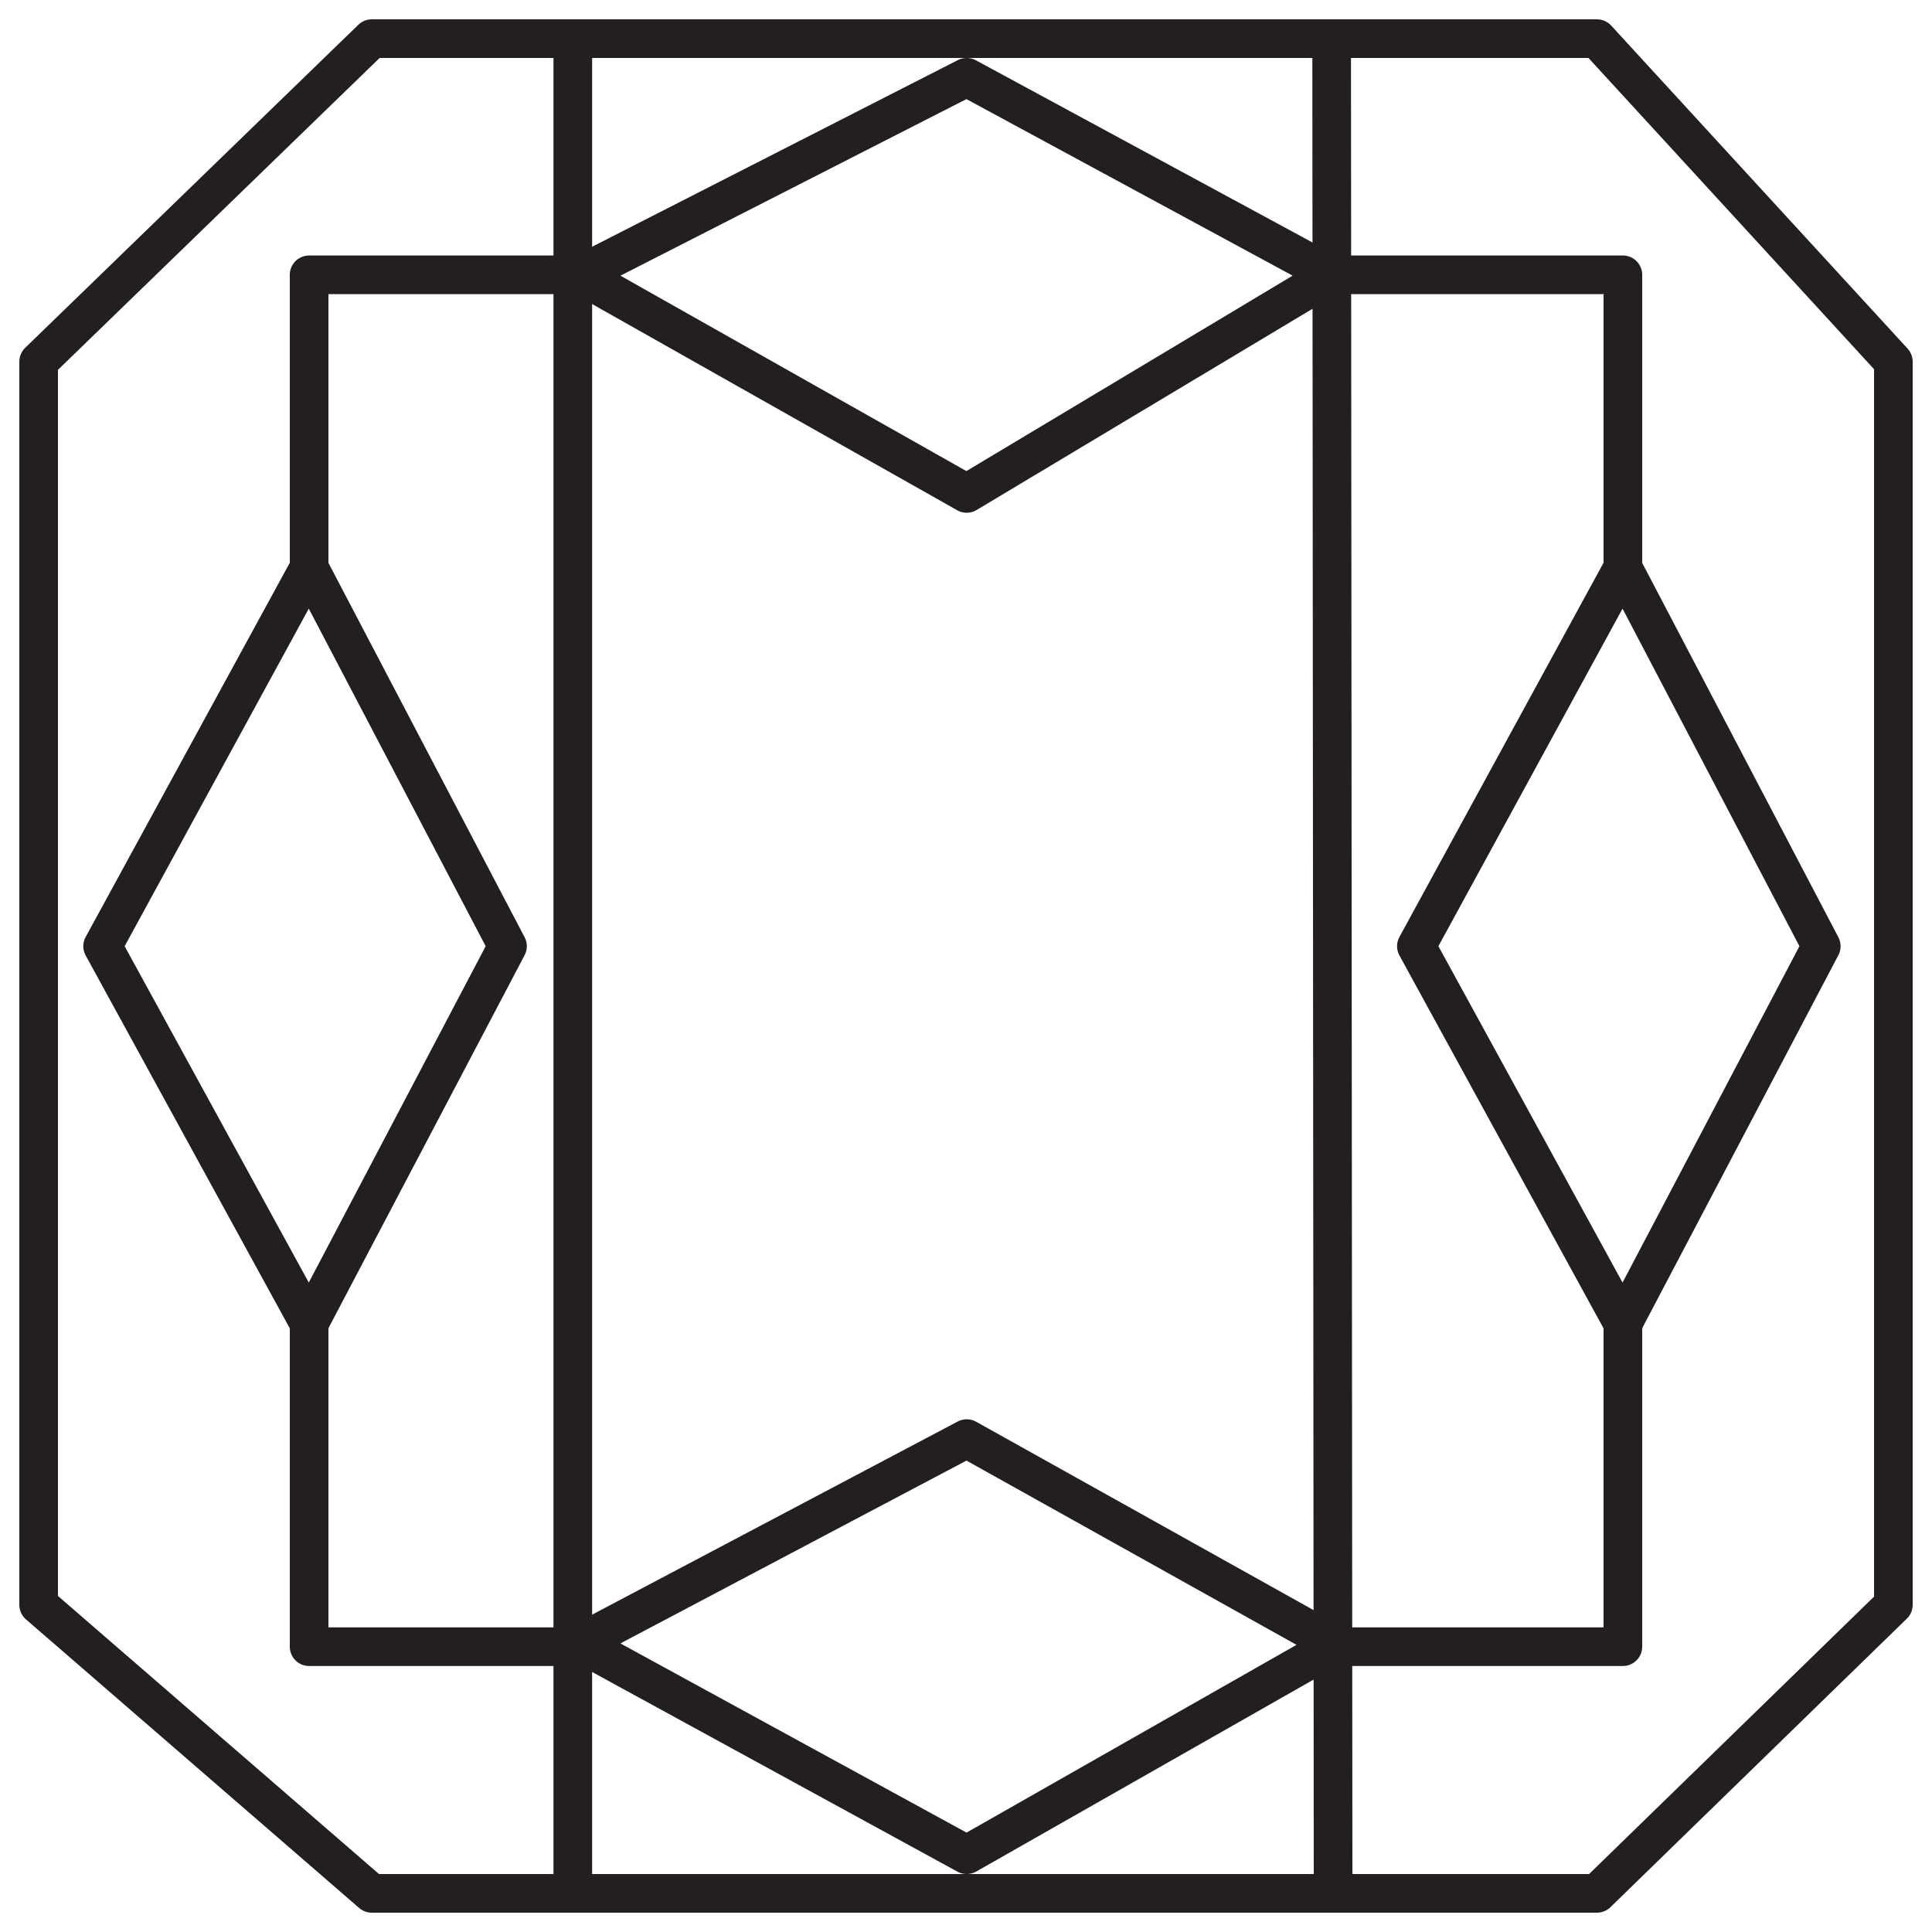
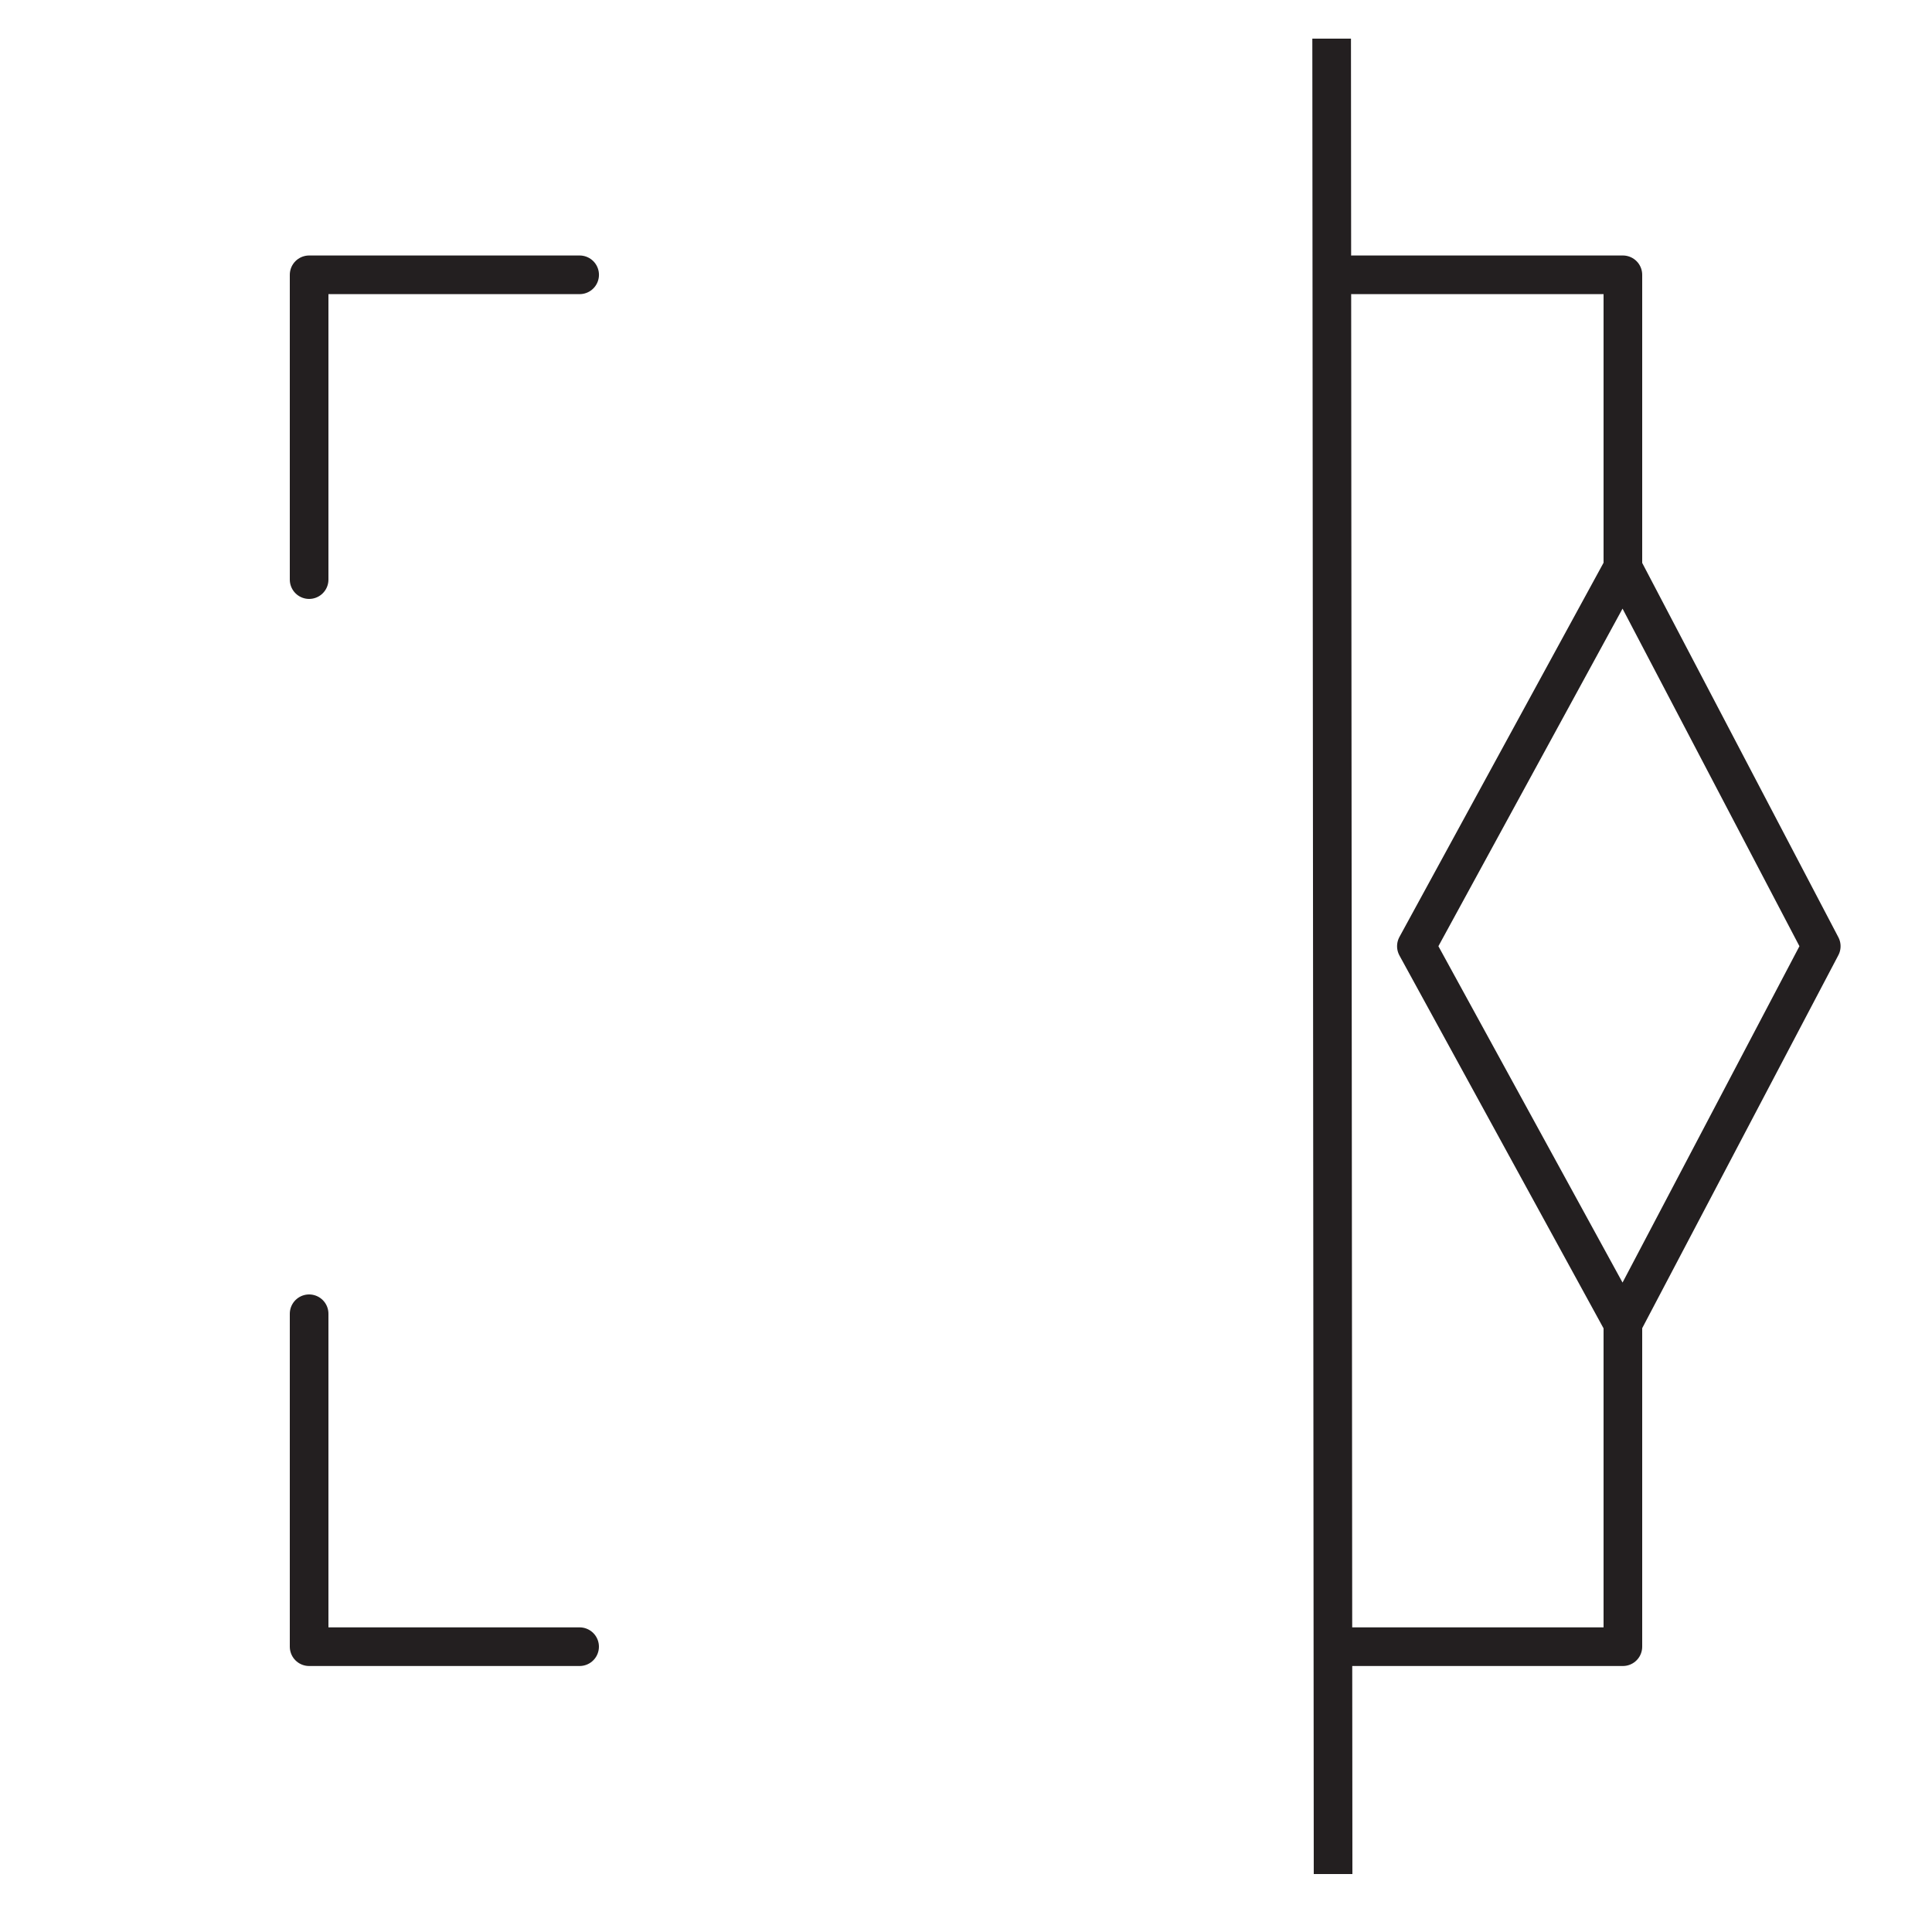
<svg xmlns="http://www.w3.org/2000/svg" width="50px" height="50px" viewBox="0 0 50 50" version="1.1">
  <title>CushionDiamond</title>
  <g id="Page-1" stroke="none" stroke-width="1" fill="none" fill-rule="evenodd">
    <g id="CushionDiamond" stroke="#231F20">
-       <polygon id="Stroke-1" stroke-linecap="round" stroke-linejoin="round" points="49 9.36 41.329 1 9.622 1 1 9.36 1 41.532 9.622 49 41.329 49 49 41.532" />
      <polyline id="Stroke-3" stroke-linecap="round" stroke-linejoin="round" points="15 42.616 8 42.616 8 34" />
      <polyline id="Stroke-4" stroke-linecap="round" stroke-linejoin="round" points="42 34.25 42 42.616 35 42.616" />
      <polyline id="Stroke-5" stroke-linecap="round" stroke-linejoin="round" points="35 7.112 42 7.112 42 15" />
      <polyline id="Stroke-6" stroke-linecap="round" stroke-linejoin="round" points="8 15 8 7.112 15.001 7.112" />
-       <polygon id="Stroke-7" stroke-linecap="round" stroke-linejoin="round" points="25.018 12.77 34.463 7.112 25.018 2 15.001 7.112" />
-       <polyline id="Stroke-9" stroke-linecap="round" stroke-linejoin="round" points="34.832 42.616 34.5 42.524 25.019 37.231 15 42.524 25.019 48 34.481 42.616" />
-       <polygon id="Stroke-13" stroke-linecap="round" stroke-linejoin="round" points="2.656 24.488 8 34.25 13.134 24.488 8 14.691" />
      <polygon id="Stroke-13-Copy" stroke-linecap="round" stroke-linejoin="round" points="36.656 24.488 42 34.25 47.134 24.488 42 14.691" />
-       <line x1="14.824" y1="1" x2="14.824" y2="48.5" id="Stroke-15" />
      <line x1="34.463" y1="1" x2="34.5" y2="48.5" id="Stroke-17" />
    </g>
  </g>
</svg>